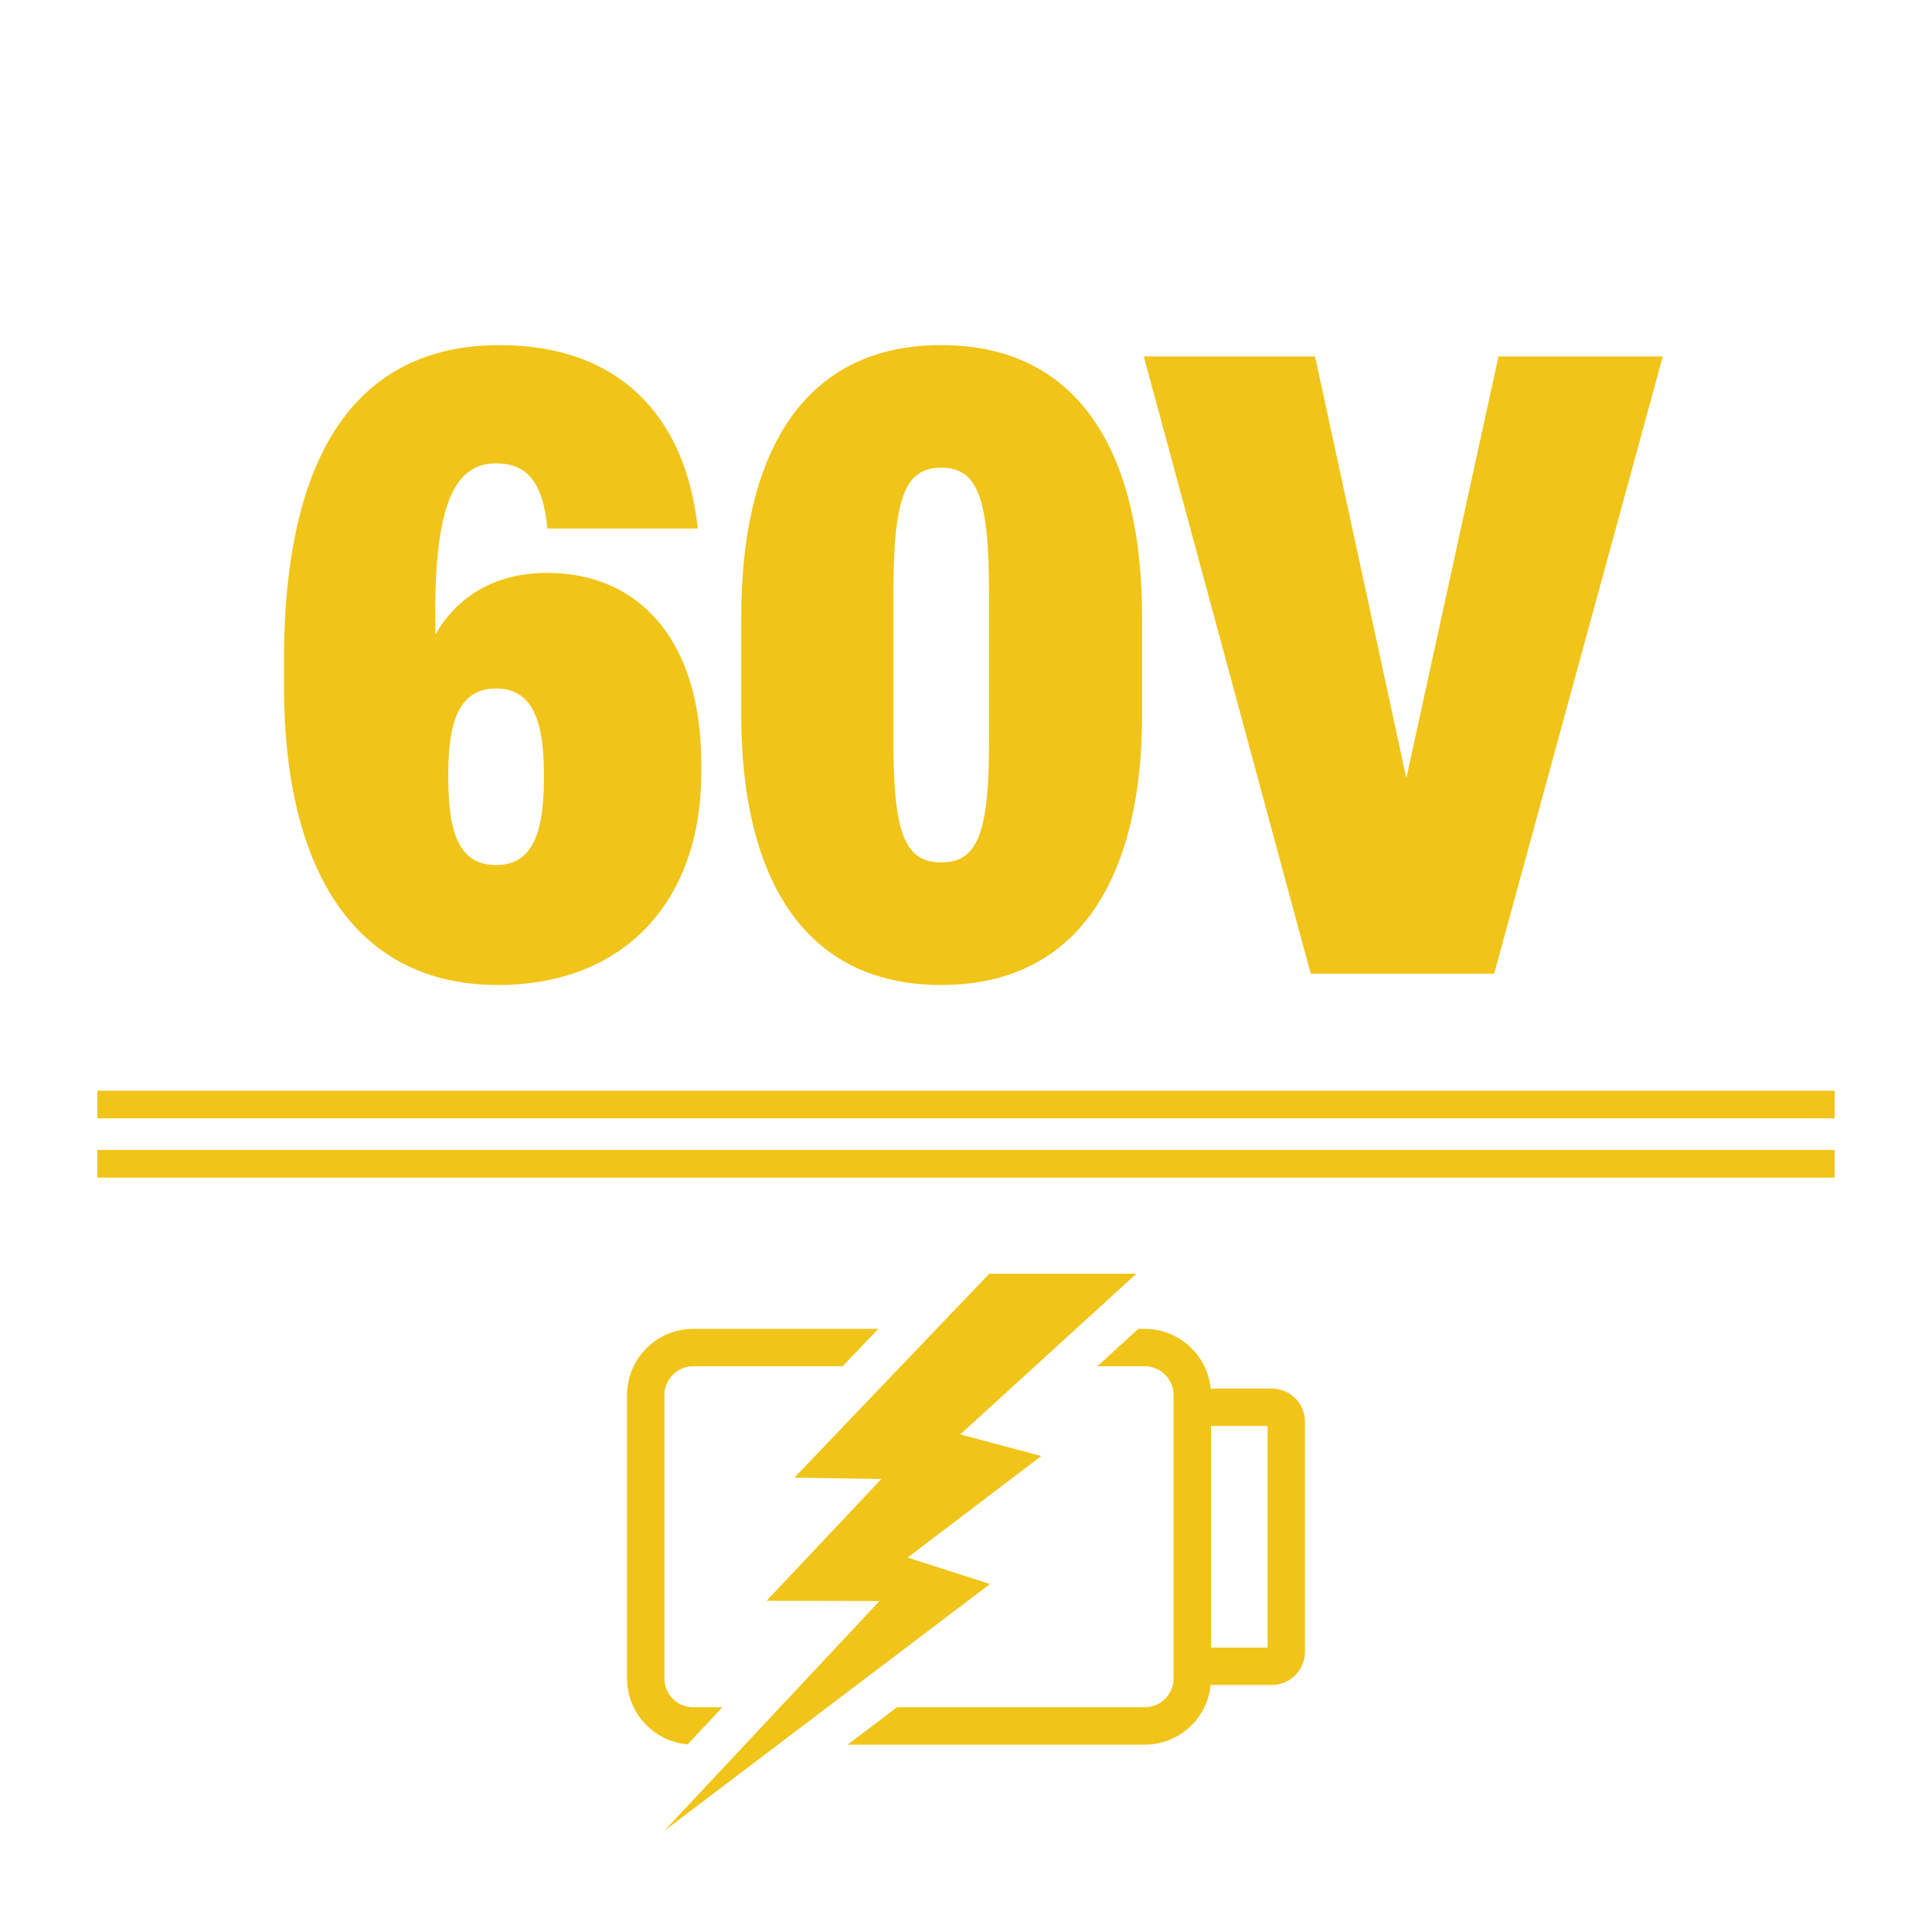
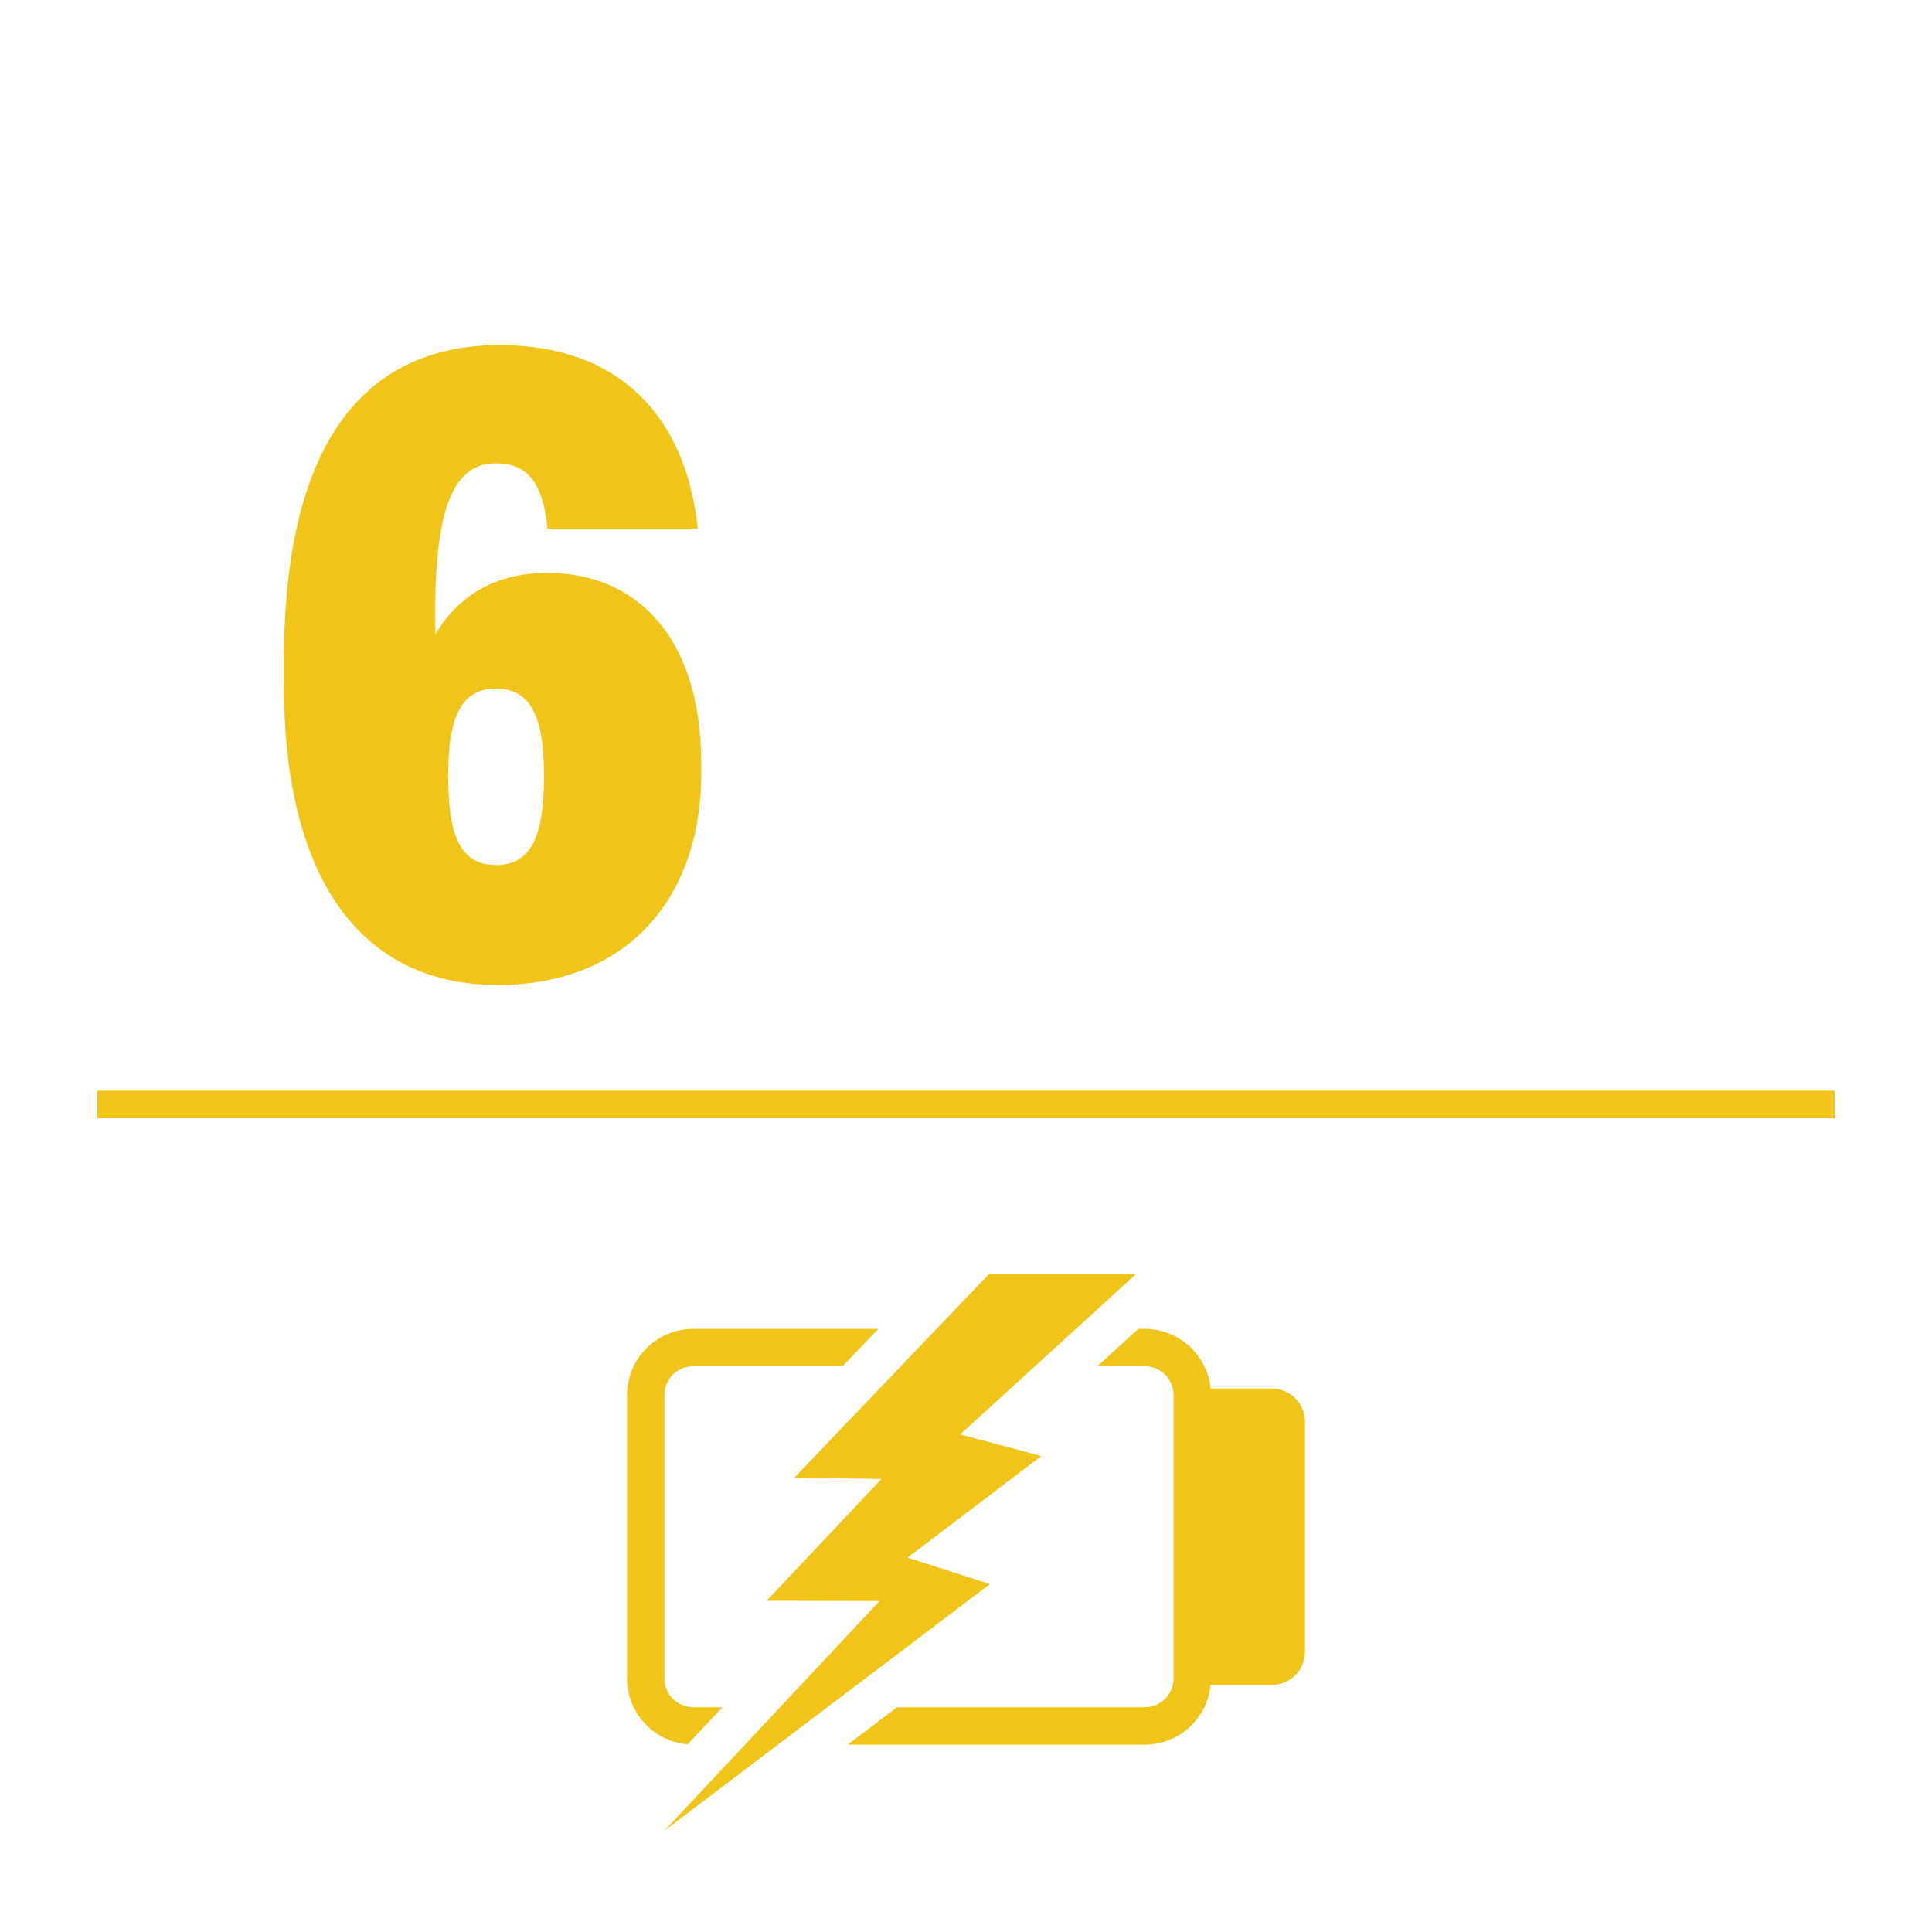
<svg xmlns="http://www.w3.org/2000/svg" viewBox="0 0 1000 1000" height="1000" width="1000" id="a">
  <rect fill="none" height="1000" width="1000" x="0" />
  <path fill="#f0c419" d="M146.98,355.03v-13.05c0-116.1,44.1-163.35,111.6-163.35,61.2,0,96.3,36,102.6,94.95h-77.85c-2.25-24.3-10.8-33.75-26.55-33.75-21.15,0-31.5,20.7-31.5,77.4v11.25c9.9-17.1,27.9-31.95,58.05-31.95,45.45,0,79.65,32.4,79.65,99v4.5c0,65.7-39.15,109.8-105.3,109.8-72.9,0-110.7-58.05-110.7-154.8ZM281.53,402.73v-2.25c0-30.6-7.65-44.1-24.75-44.1s-24.75,13.5-24.75,43.65v2.7c0,31.5,7.2,45,24.75,45s24.75-13.95,24.75-45Z" />
-   <path fill="#f0c419" d="M383.68,370.33v-51.3c0-81,29.7-140.4,103.5-140.4s103.95,59.4,103.95,140.4v51.3c0,80.55-30.6,139.5-103.95,139.5s-103.5-58.95-103.5-139.5ZM511.93,383.83v-76.5c0-49.5-5.85-65.25-24.75-65.25s-24.75,15.75-24.75,65.25v76.5c0,47.25,5.85,62.55,24.75,62.55s24.75-15.3,24.75-62.55Z" />
-   <path fill="#f0c419" d="M678.42,503.98l-86.4-319.5h88.65l47.25,218.25,47.7-218.25h85.05l-87.3,319.5h-94.95Z" />
  <rect fill="#f0c419" height="14.31" width="899.21" y="564.54" x="50.4" />
-   <rect fill="#f0c419" height="14.31" width="899.21" y="595.23" x="50.4" />
-   <path fill="#f0c419" d="M588.18,659.29l-91.15,83.15,41.94,11.21-69.2,52.54,42.65,13.7-168.52,127.68,111.34-118.88-58.47-.13,59.43-63.03-45.04-.71,100.89-105.54h76.14ZM355.91,902.89l17.99-19.21h-15.06c-8.24,0-14.94-6.7-14.94-14.94v-146.63c0-8.24,6.7-14.94,14.94-14.94h77.29l18.5-19.35h-95.79c-18.91,0-34.29,15.38-34.29,34.29v146.63c0,17.92,13.82,32.65,31.36,34.14ZM675.45,735.88v119.09c0,9.47-7.7,17.17-17.17,17.17h-31.65c-1.71,17.32-16.36,30.89-34.12,30.89h-153.76l25.54-19.35h128.22c8.24,0,14.94-6.7,14.94-14.94v-146.63c0-8.24-6.7-14.94-14.94-14.94h-24.51l21.21-19.35h3.3c17.76,0,32.41,13.57,34.12,30.89h31.65c9.47,0,17.17,7.7,17.17,17.17ZM656.1,738.07h-29.29v114.72h29.29v-114.72Z" />
+   <path fill="#f0c419" d="M588.18,659.29l-91.15,83.15,41.94,11.21-69.2,52.54,42.65,13.7-168.52,127.68,111.34-118.88-58.47-.13,59.43-63.03-45.04-.71,100.89-105.54h76.14ZM355.91,902.89l17.99-19.21h-15.06c-8.24,0-14.94-6.7-14.94-14.94v-146.63c0-8.24,6.7-14.94,14.94-14.94h77.29l18.5-19.35h-95.79c-18.91,0-34.29,15.38-34.29,34.29v146.63c0,17.92,13.82,32.65,31.36,34.14ZM675.45,735.88v119.09c0,9.47-7.7,17.17-17.17,17.17h-31.65c-1.71,17.32-16.36,30.89-34.12,30.89h-153.76l25.54-19.35h128.22c8.24,0,14.94-6.7,14.94-14.94v-146.63c0-8.24-6.7-14.94-14.94-14.94h-24.51l21.21-19.35h3.3c17.76,0,32.41,13.57,34.12,30.89h31.65c9.47,0,17.17,7.7,17.17,17.17ZM656.1,738.07h-29.29v114.72v-114.72Z" />
</svg>